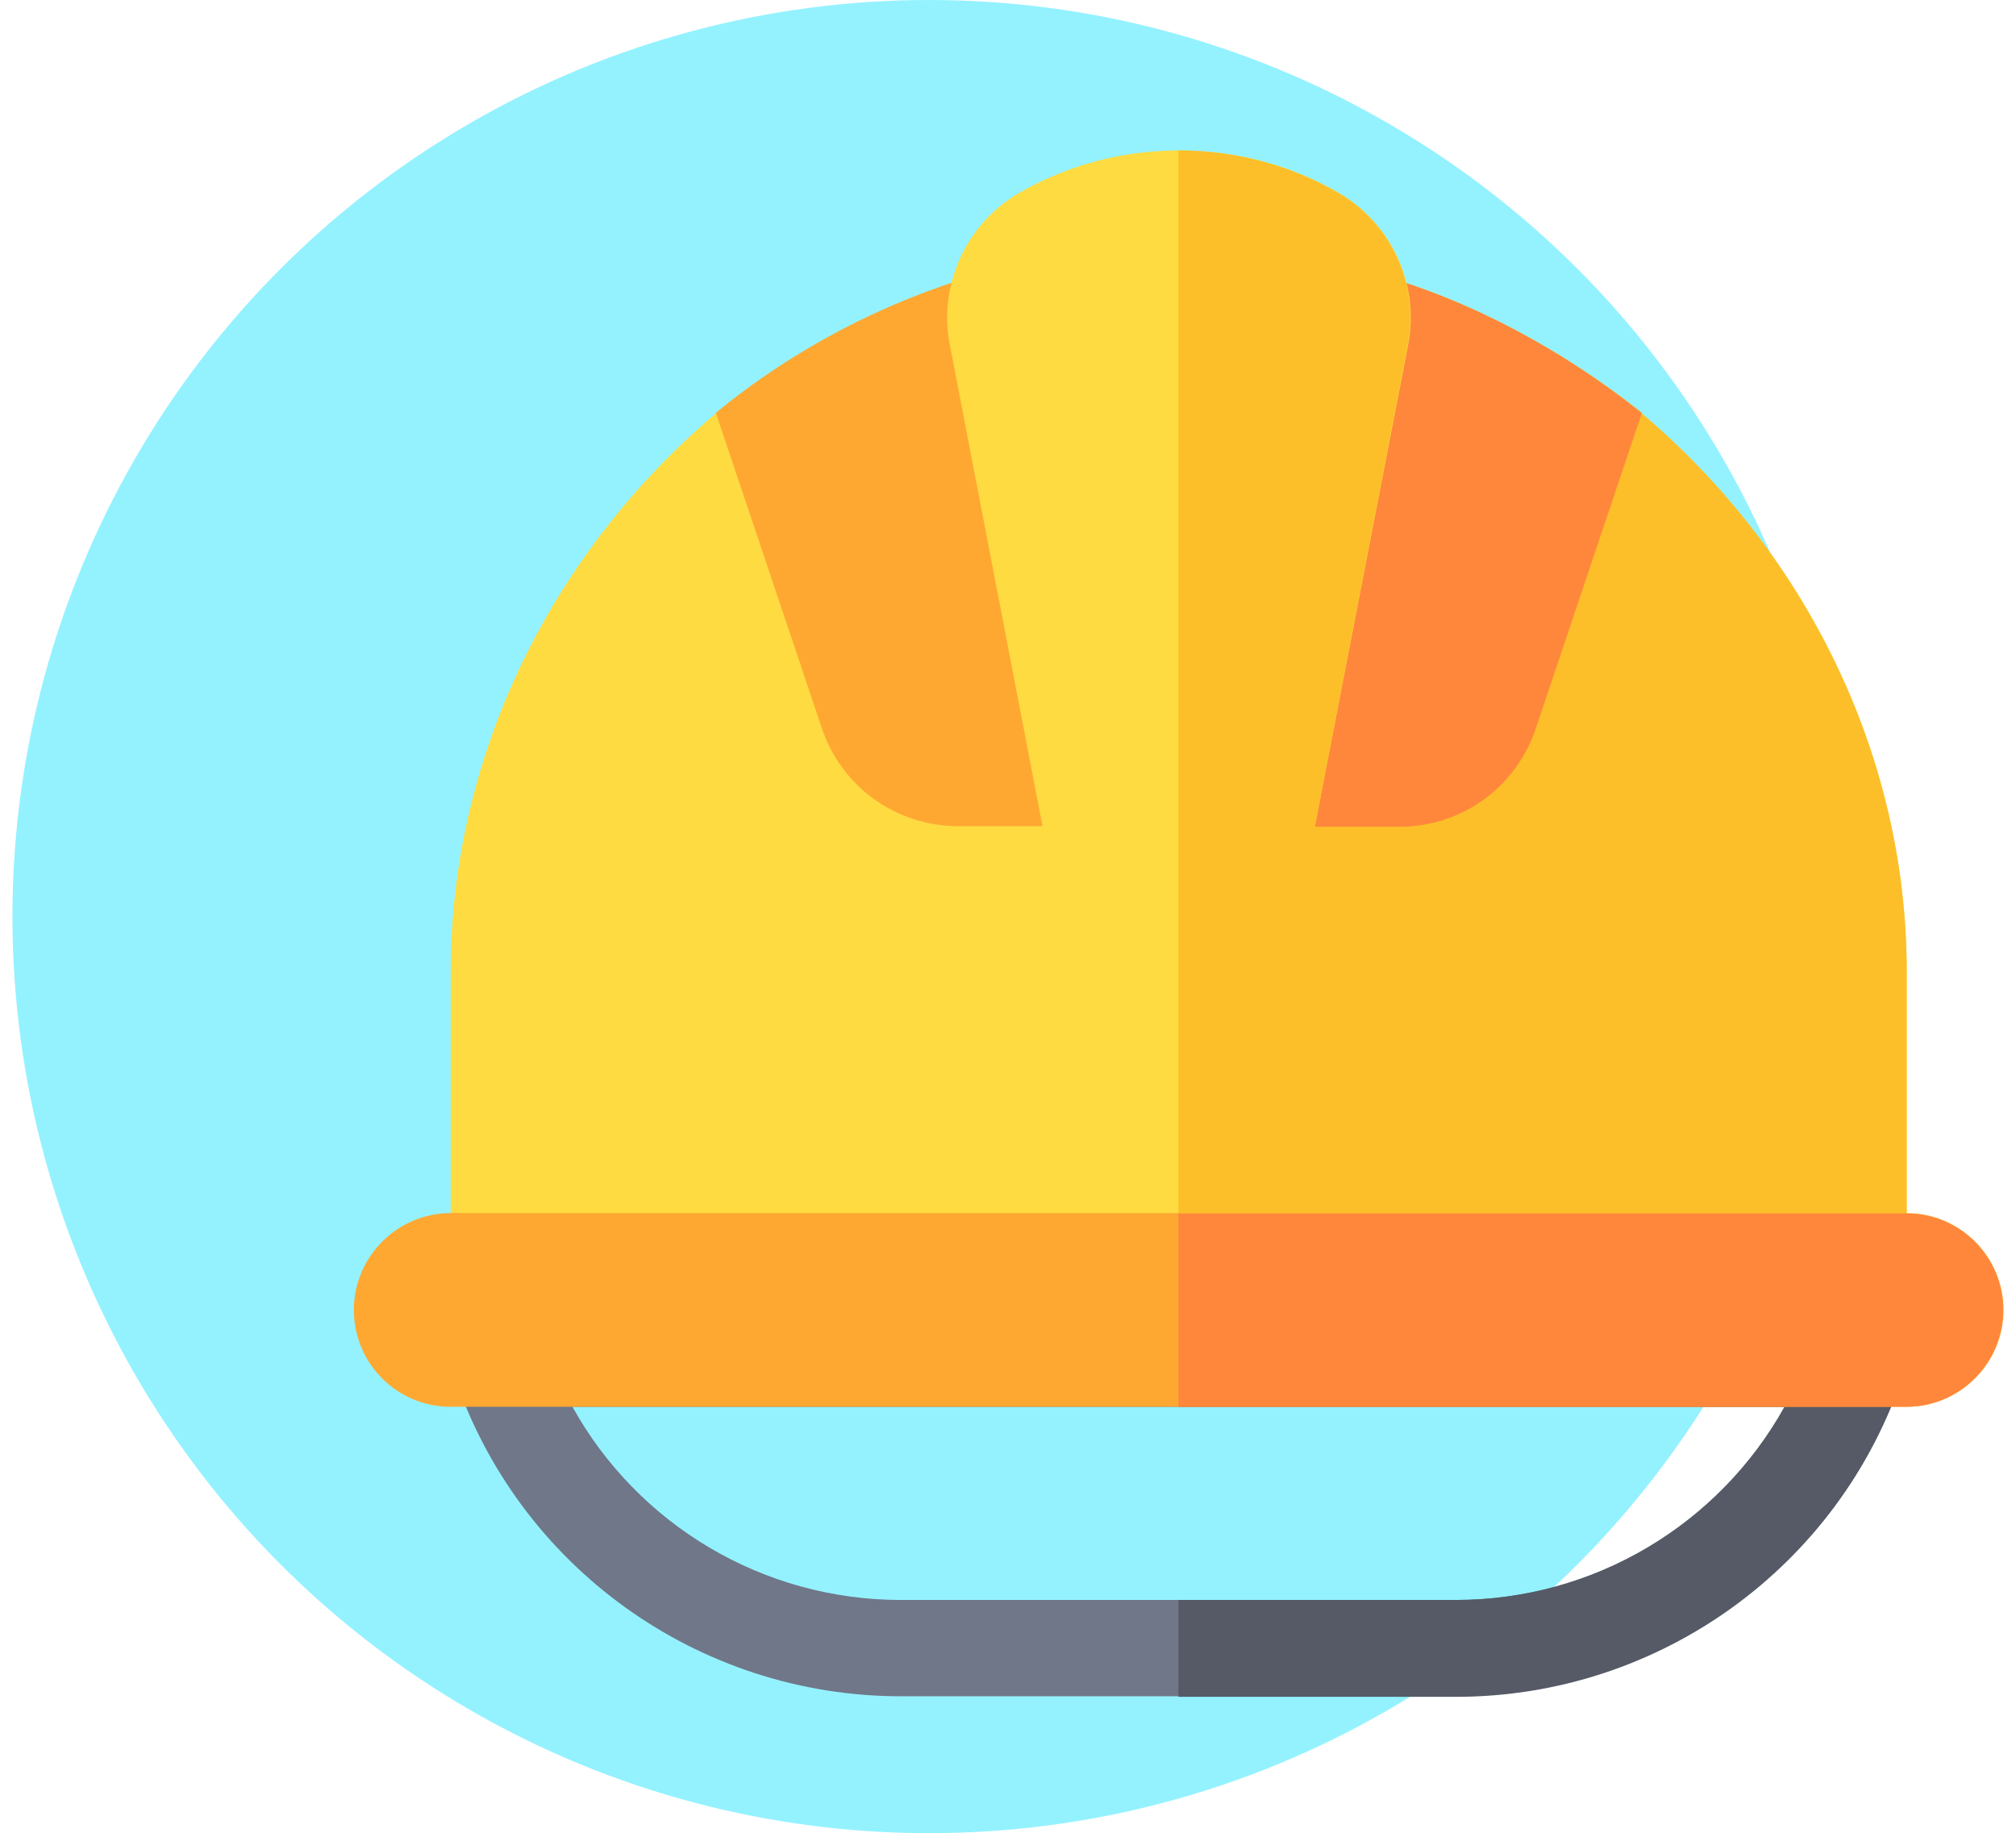
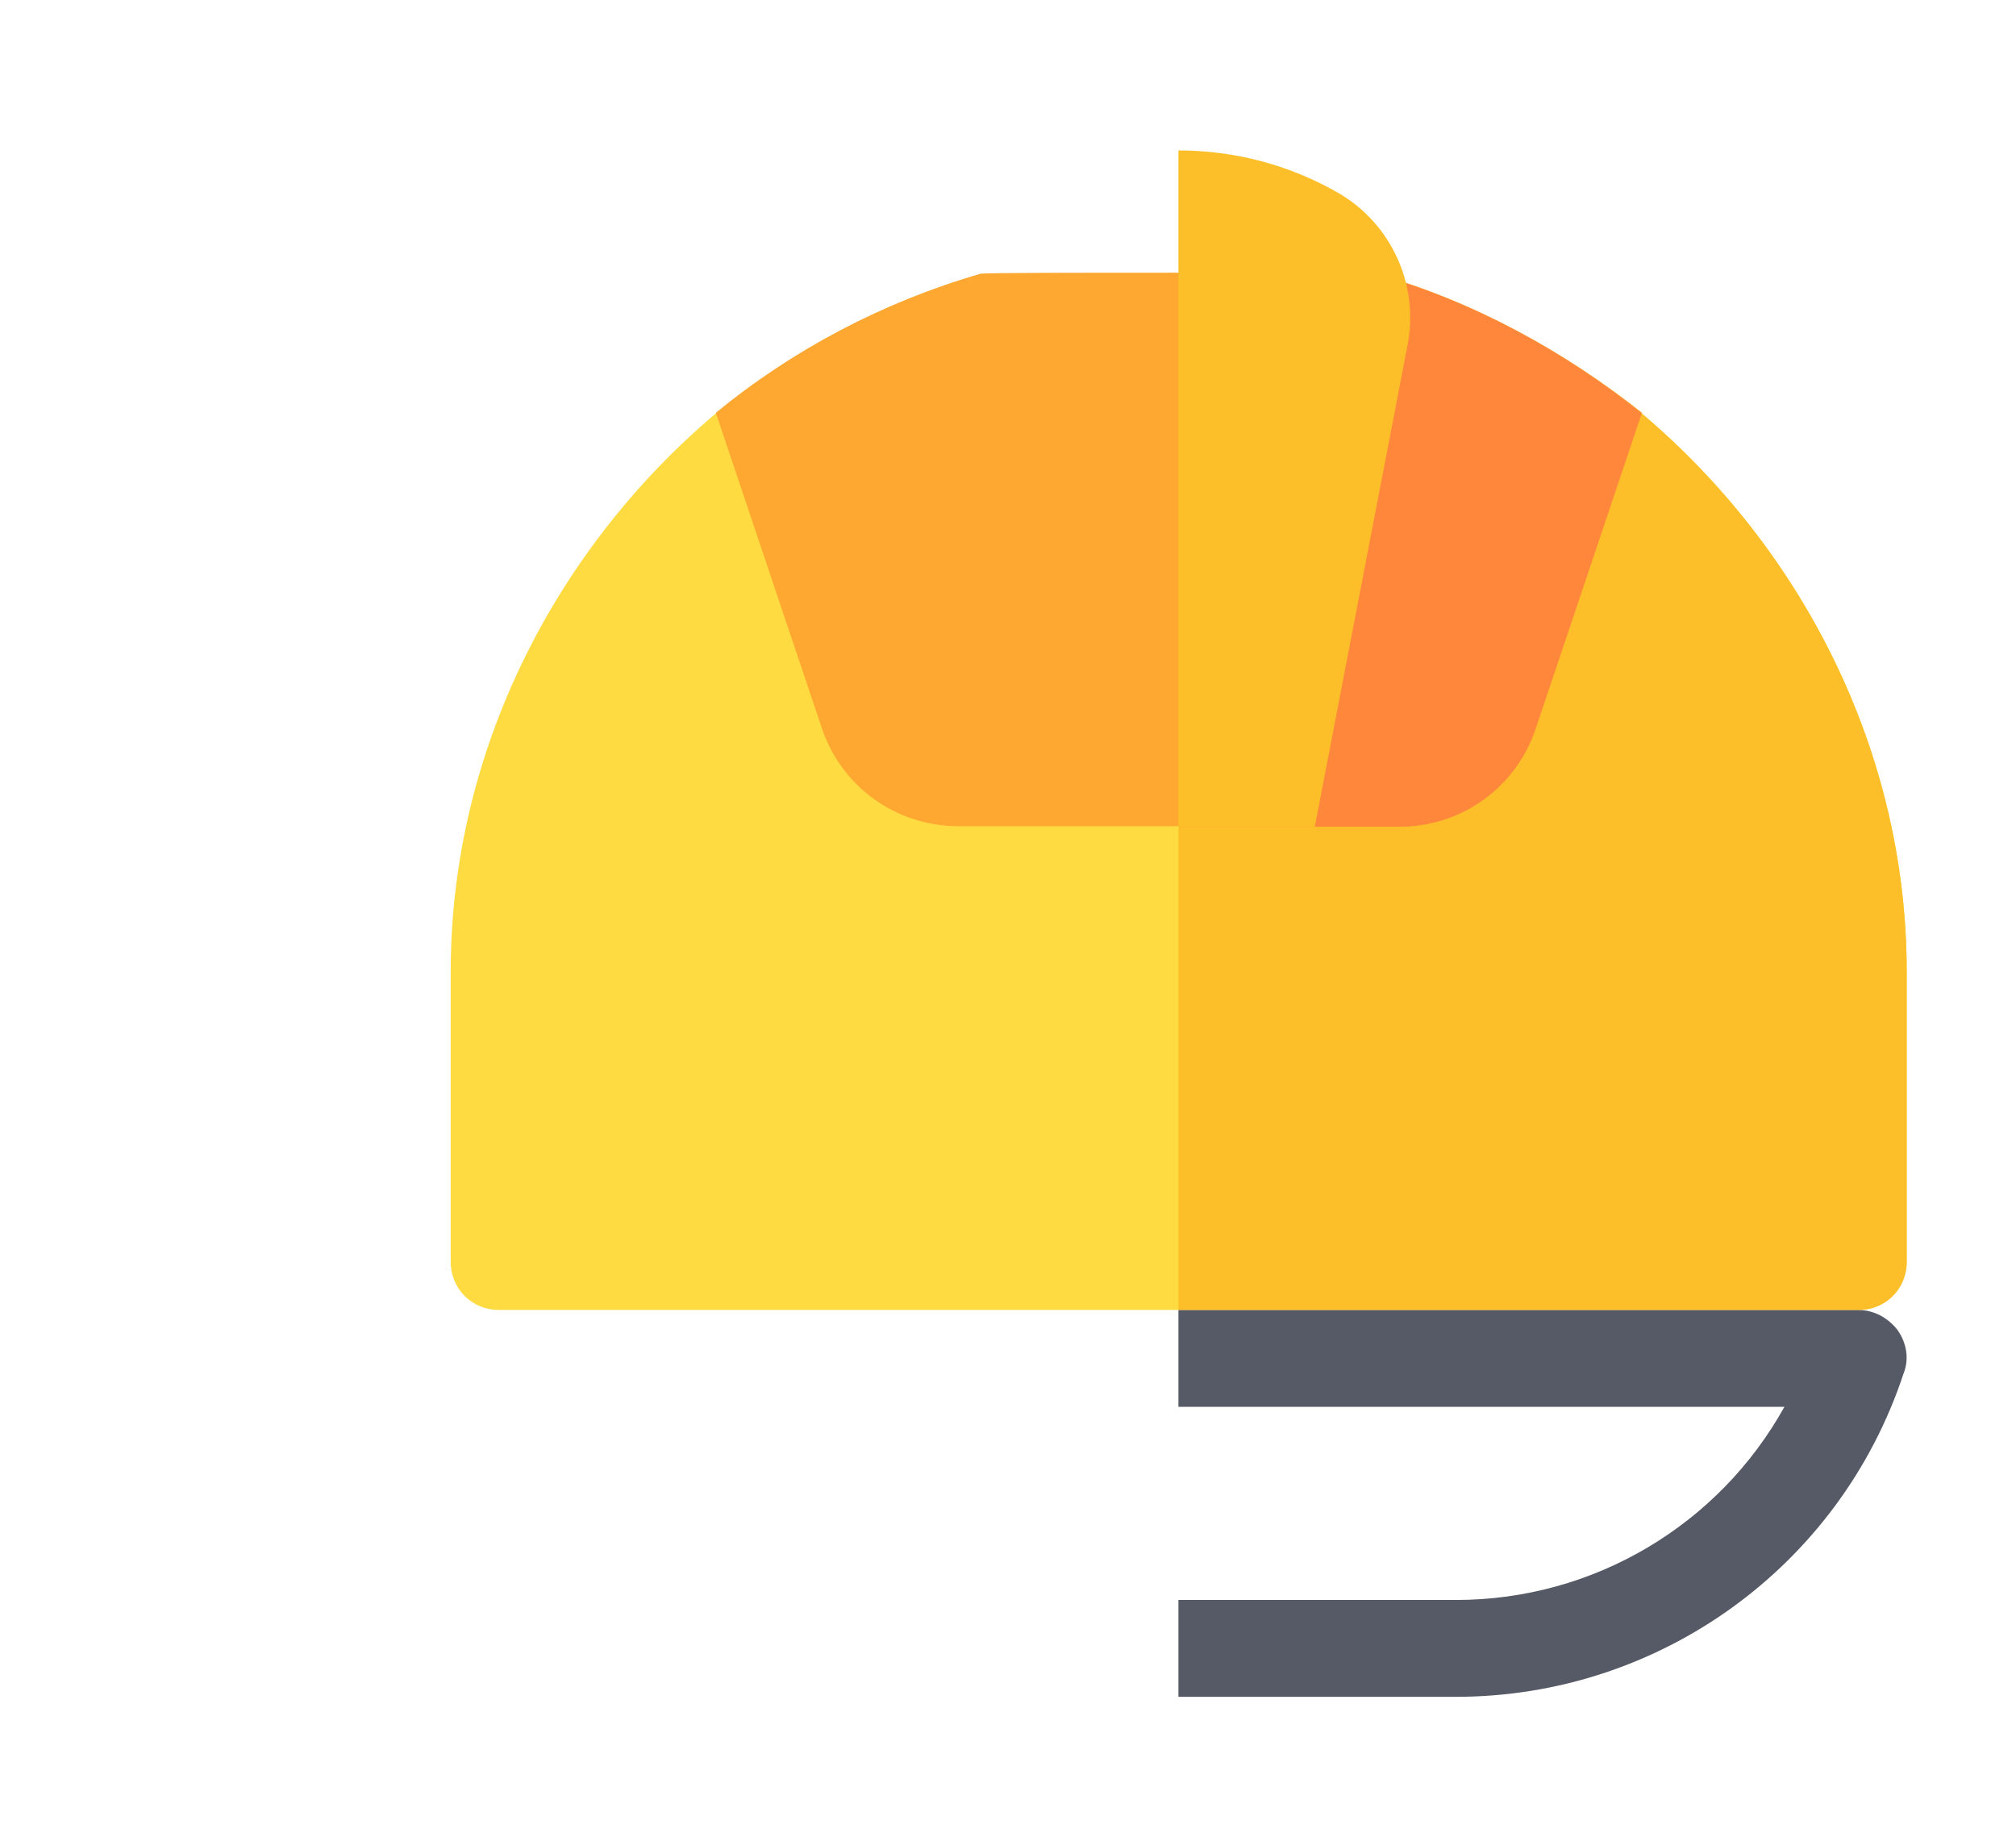
<svg xmlns="http://www.w3.org/2000/svg" x="0px" y="0px" viewBox="0 0 372.6 338.8" style="enable-background:new 0 0 372.6 338.8;" xml:space="preserve">
  <style type="text/css"> .st0{fill:#94F2FF;} .st1{fill:#707789;} .st2{fill:#FEDB41;} .st3{fill:#555A66;} .st4{fill:#FCBF29;} .st5{fill:#FEA832;} .st6{fill:#FF873C;} </style>
  <g id="Слой_1">
-     <circle class="st0" cx="171.7" cy="169.4" r="169.4" />
-   </g>
+     </g>
  <g id="Слой_4">
    <g>
-       <path class="st1" d="M350.8,245.8c-1.8-2.3-4.5-3.7-7.3-3.7H92.2c-2.9,0-5.5,1.4-7.3,3.7c-1.6,2.3-2.1,5.4-1.1,8 c11.8,35.7,45.2,59.7,82.7,59.7h102.6c37.5,0,70.9-23.9,82.7-59.7C352.9,251.2,352.4,248.2,350.8,245.8z M269.1,295.7H166.5 c-25.5,0-48.6-13.9-60.7-35.7h224.1C317.7,281.7,294.7,295.7,269.1,295.7z" />
      <path class="st2" d="M352.4,179.6v53.6c0,5-3.9,8.9-8.9,8.9H92.2c-5,0-8.9-3.9-8.9-8.9v-53.6c0-40.5,19.2-78,49-103.2l84.8,46.6 l0.7-0.4l85.5-46.3C333.2,101.5,352.4,139,352.4,179.6z" />
      <path class="st3" d="M351.8,253.9c-11.8,35.7-45.2,59.7-82.7,59.7h-51.3v-17.9h51.3c25.5,0,48.6-13.9,60.7-35.7h-112v-17.9h125.6 c2.9,0,5.5,1.4,7.3,3.7C352.4,248.2,352.9,251.2,351.8,253.9z" />
      <path class="st4" d="M352.4,179.6v53.6c0,5-3.9,8.9-8.9,8.9H217.8V122.6l85.5-46.3C333.2,101.5,352.4,139,352.4,179.6z" />
-       <path class="st5" d="M352.4,224.2H83.3c-9.8,0-17.9,8-17.9,17.9s8,17.9,17.9,17.9h269.1c9.8,0,17.9-8,17.9-17.9 S362.2,224.2,352.4,224.2z" />
-       <path class="st6" d="M370.2,242.1c0,9.8-8,17.9-17.9,17.9H217.8v-35.7h134.5C362.2,224.2,370.2,232.3,370.2,242.1z" />
      <path class="st5" d="M254.4,50.6c-0.7-0.2-18.6-0.2-36.6-0.2s-36.1,0-36.6,0.2c-18,5.2-34.8,14.1-48.9,25.7l19.5,58 c3.6,11.1,13.8,18.4,25.4,18.4h81.4c11.6,0,21.8-7.3,25.4-18.4l19.5-58C289.4,65.1,272.3,55.6,254.4,50.6z" />
      <path class="st6" d="M258.6,152.8h-40.7V50.5c18,0,35.9,0,36.6,0.2c17.9,5,35,14.5,48.9,25.7l-19.5,58 C280.3,145.5,270.2,152.8,258.6,152.8z" />
-       <path class="st2" d="M247.7,35.8c-9.1-5.4-19.5-8-29.8-8c-10.4,0-20.7,2.7-29.8,8c-9.6,5.7-14.8,17-12.5,28.2l17.1,88.8H243 L260.2,64C262.5,52.8,257.3,41.5,247.7,35.8z" />
      <path class="st4" d="M243,152.8h-25.2v-125c10.4,0,20.7,2.7,29.8,8c9.6,5.7,14.8,17,12.5,28.2L243,152.8z" />
    </g>
  </g>
</svg>